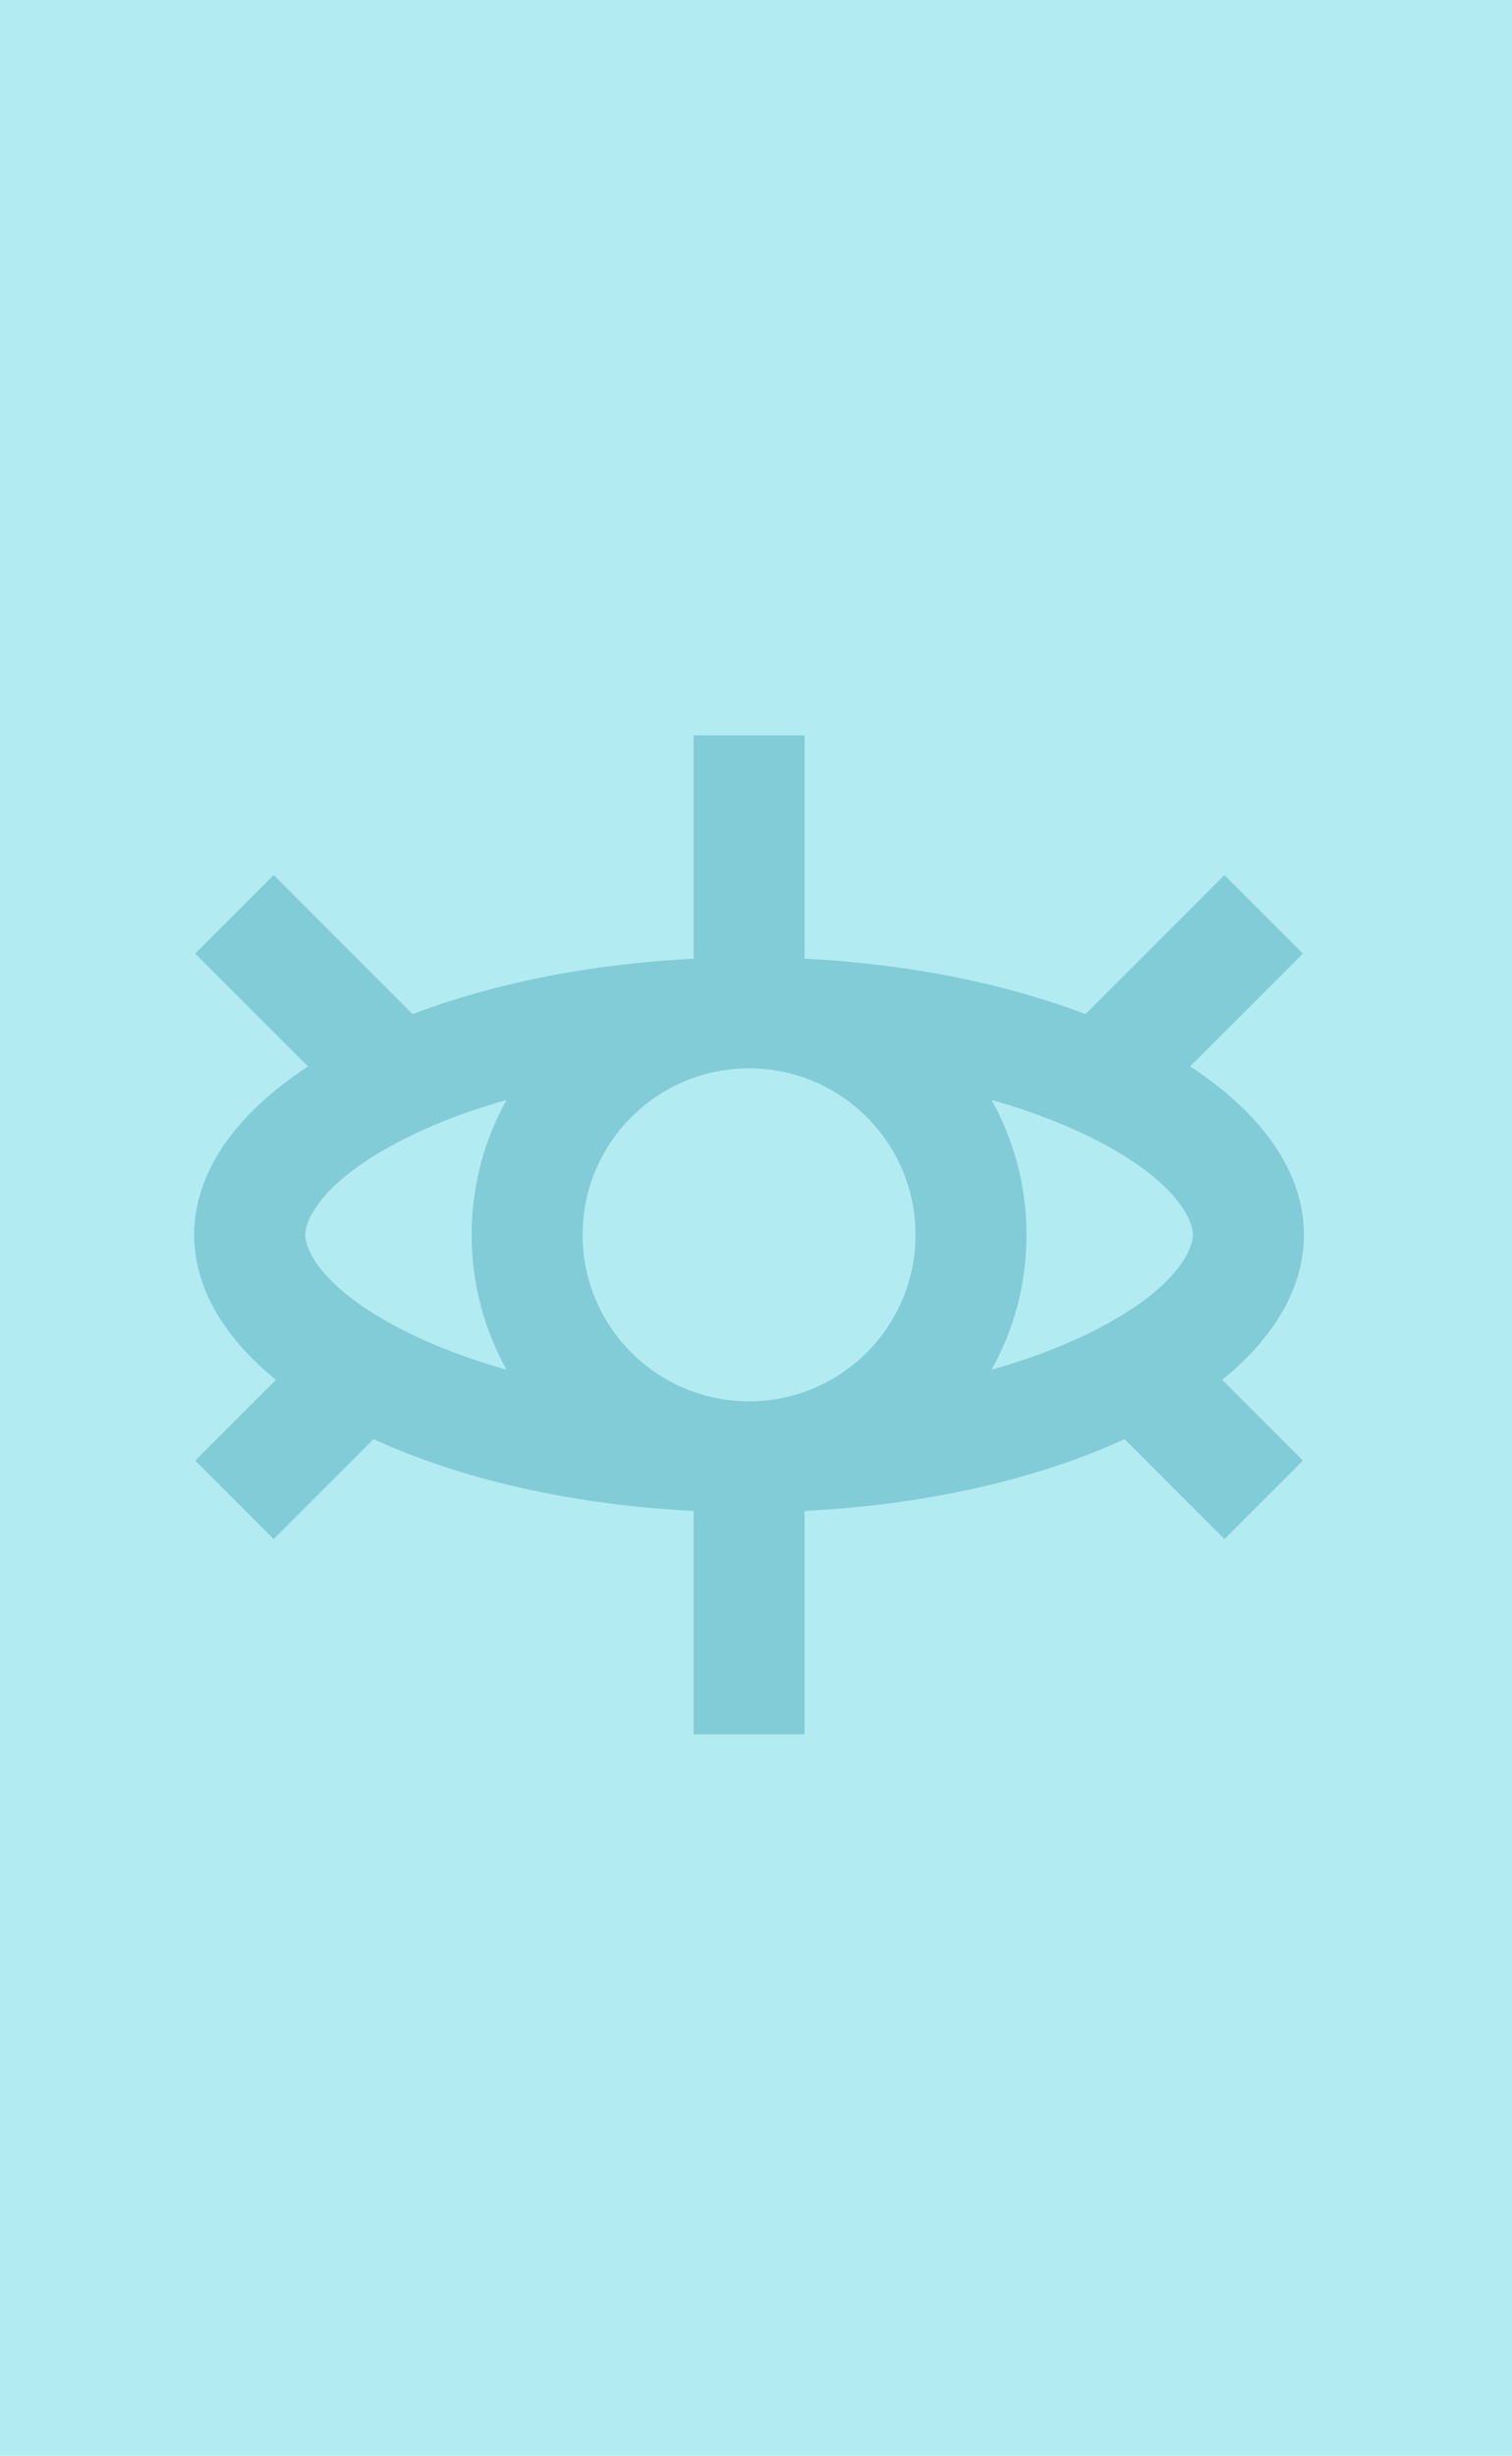
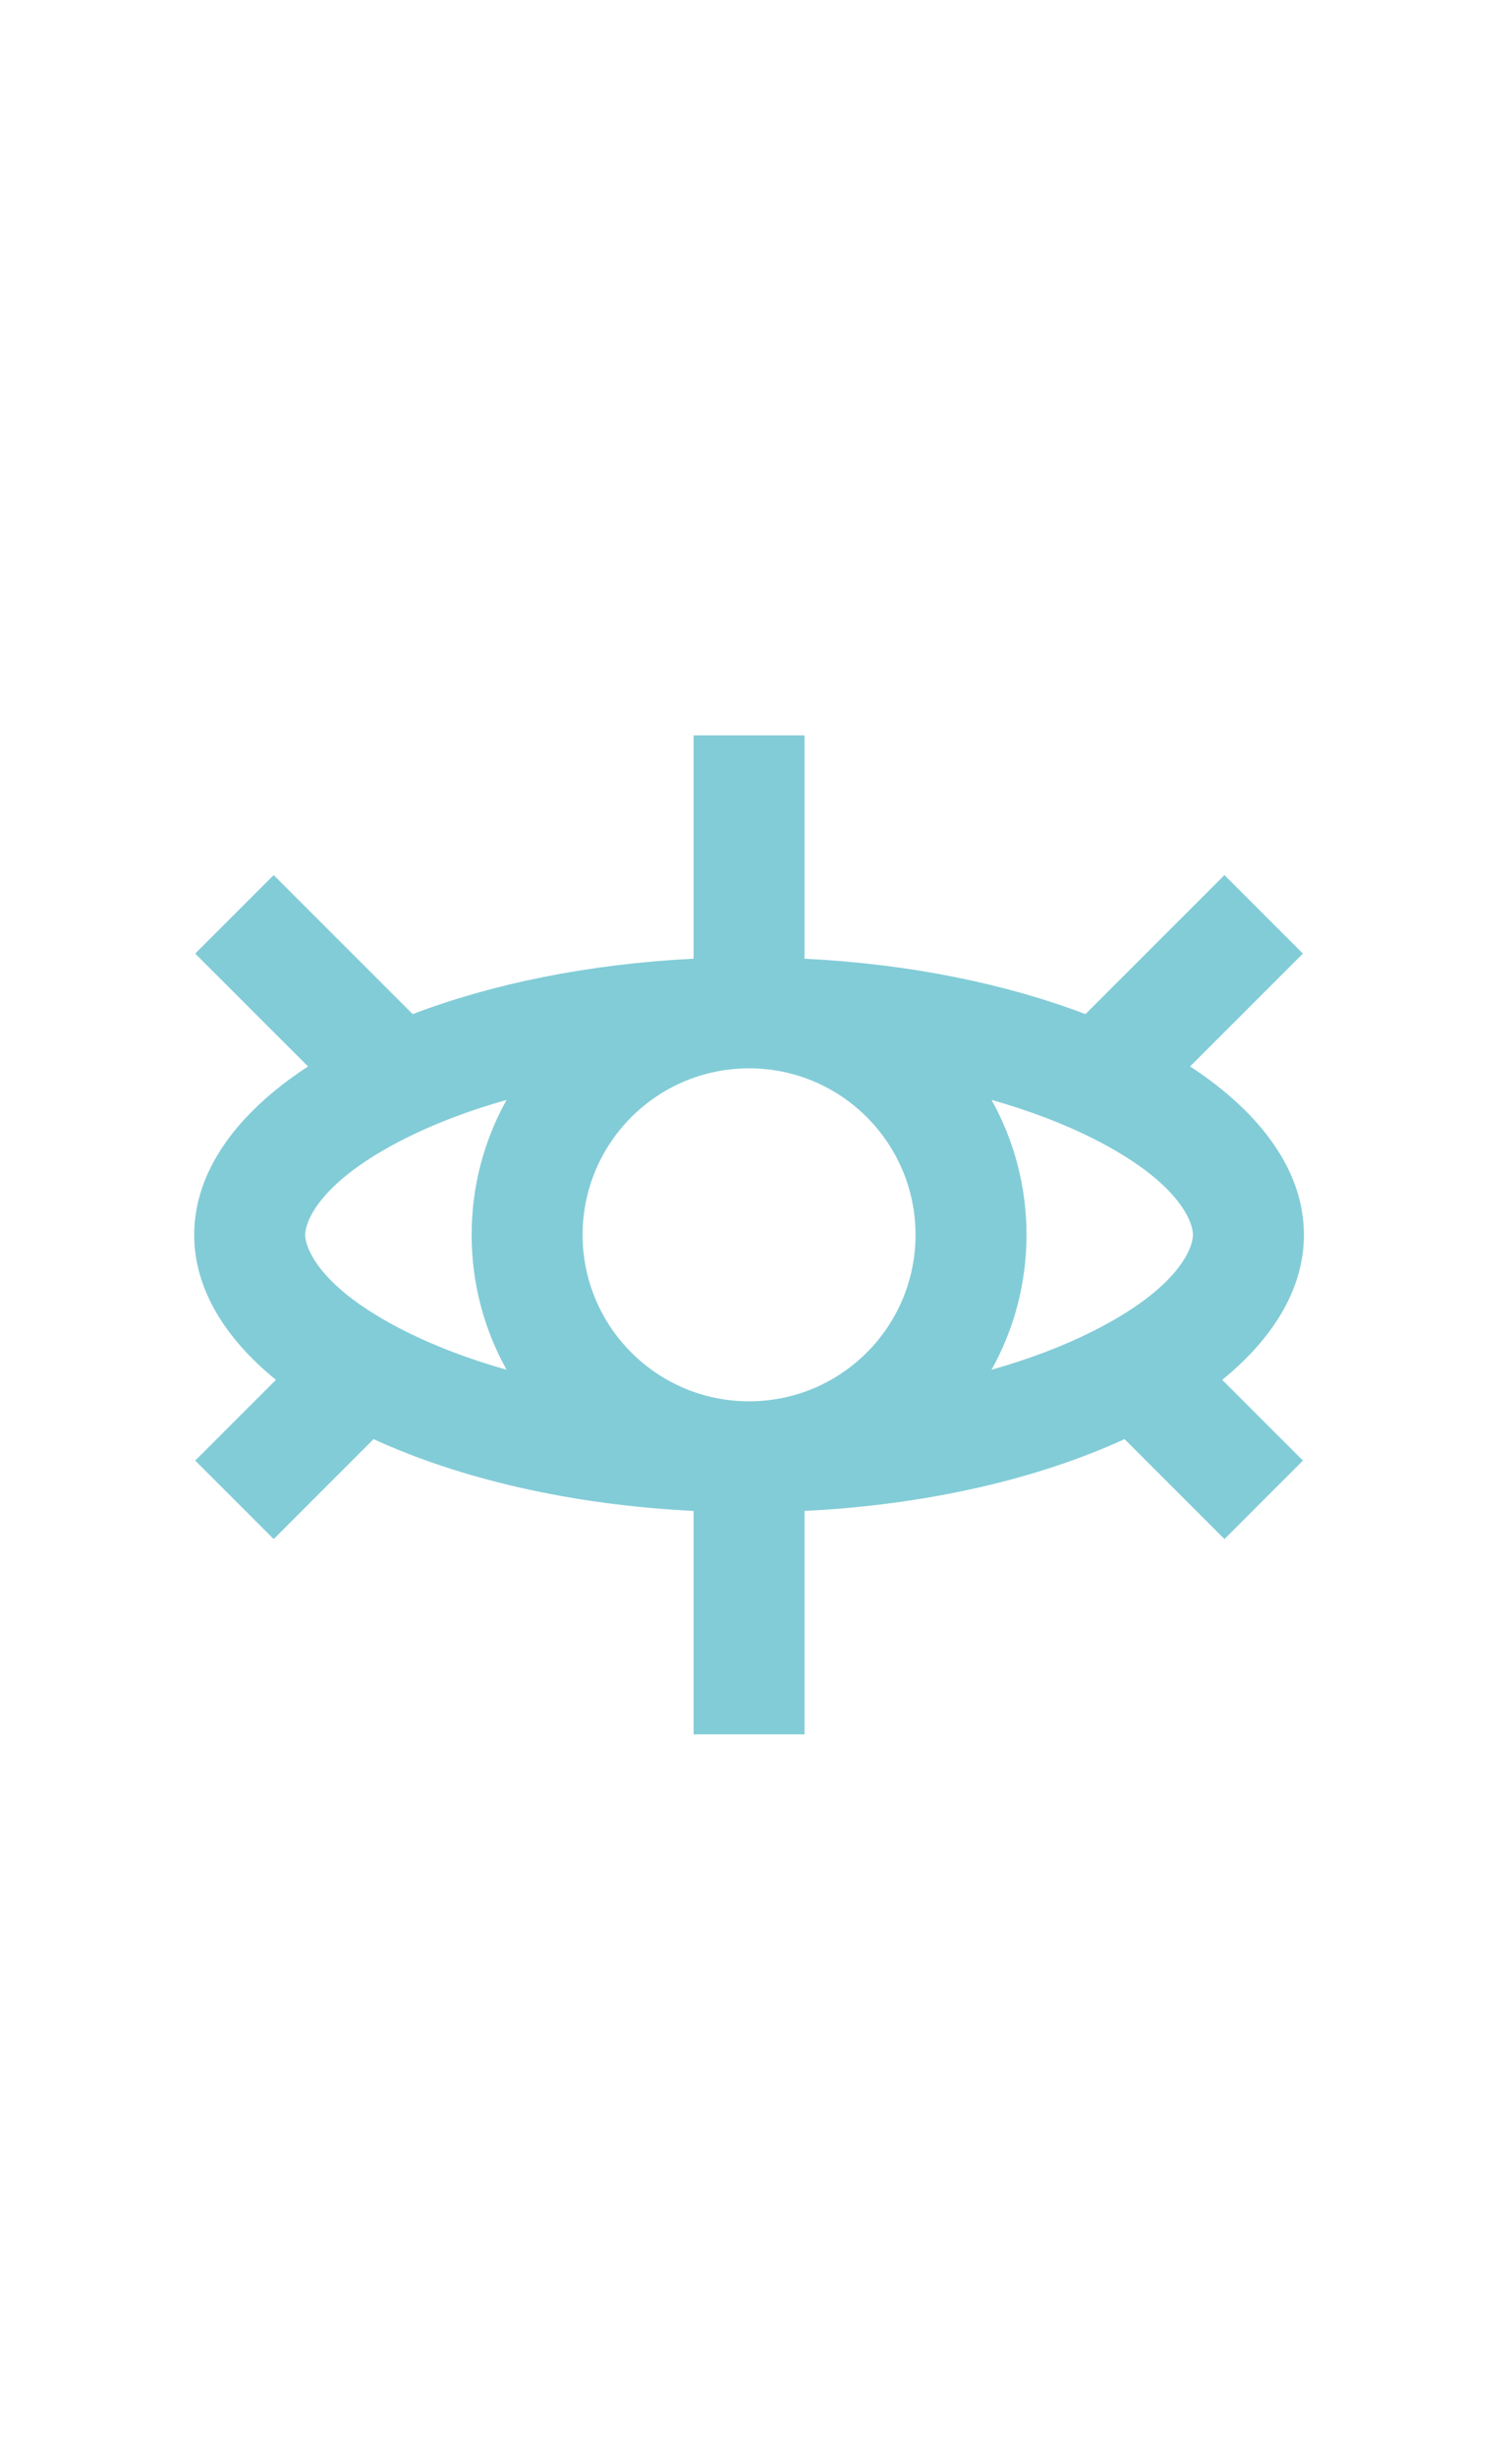
<svg xmlns="http://www.w3.org/2000/svg" width="109" height="177" viewBox="0 0 109 177" fill="none">
-   <rect width="109" height="177" fill="#B3EBF3" />
  <path fill-rule="evenodd" clip-rule="evenodd" d="M50 53V69.099C42.43 69.475 35.481 70.906 29.75 73.093L19.729 63.073L14.072 68.73L22.206 76.863C17.058 80.229 14 84.436 14 89C14 92.831 16.154 96.411 19.891 99.453L14.073 105.271L19.73 110.928L26.932 103.725C33.133 106.577 41.142 108.462 50 108.901V125H58V108.901C66.858 108.462 74.867 106.577 81.068 103.725L88.27 110.928L93.927 105.271L88.109 99.453C91.846 96.411 94 92.831 94 89C94 84.436 90.942 80.229 85.794 76.863L93.927 68.73L88.271 63.073L78.25 73.093C72.519 70.906 65.57 69.475 58 69.099V53L50 53ZM78.707 95.987C85.095 92.793 86 89.861 86 89C86 88.14 85.095 85.208 78.707 82.013C76.626 80.973 74.196 80.044 71.481 79.276C73.086 82.155 74 85.471 74 89C74 92.53 73.086 95.846 71.481 98.724C74.196 97.957 76.626 97.027 78.707 95.987ZM36.519 98.724C33.804 97.957 31.374 97.027 29.293 95.987C22.905 92.793 22 89.861 22 89C22 88.14 22.905 85.208 29.293 82.013C31.374 80.973 33.804 80.044 36.519 79.276C34.914 82.155 34 85.471 34 89C34 92.53 34.914 95.846 36.519 98.724ZM54 101C60.627 101 66 95.628 66 89C66 82.373 60.627 77 54 77C47.373 77 42 82.373 42 89C42 95.628 47.373 101 54 101Z" fill="#82CCD7" />
</svg>